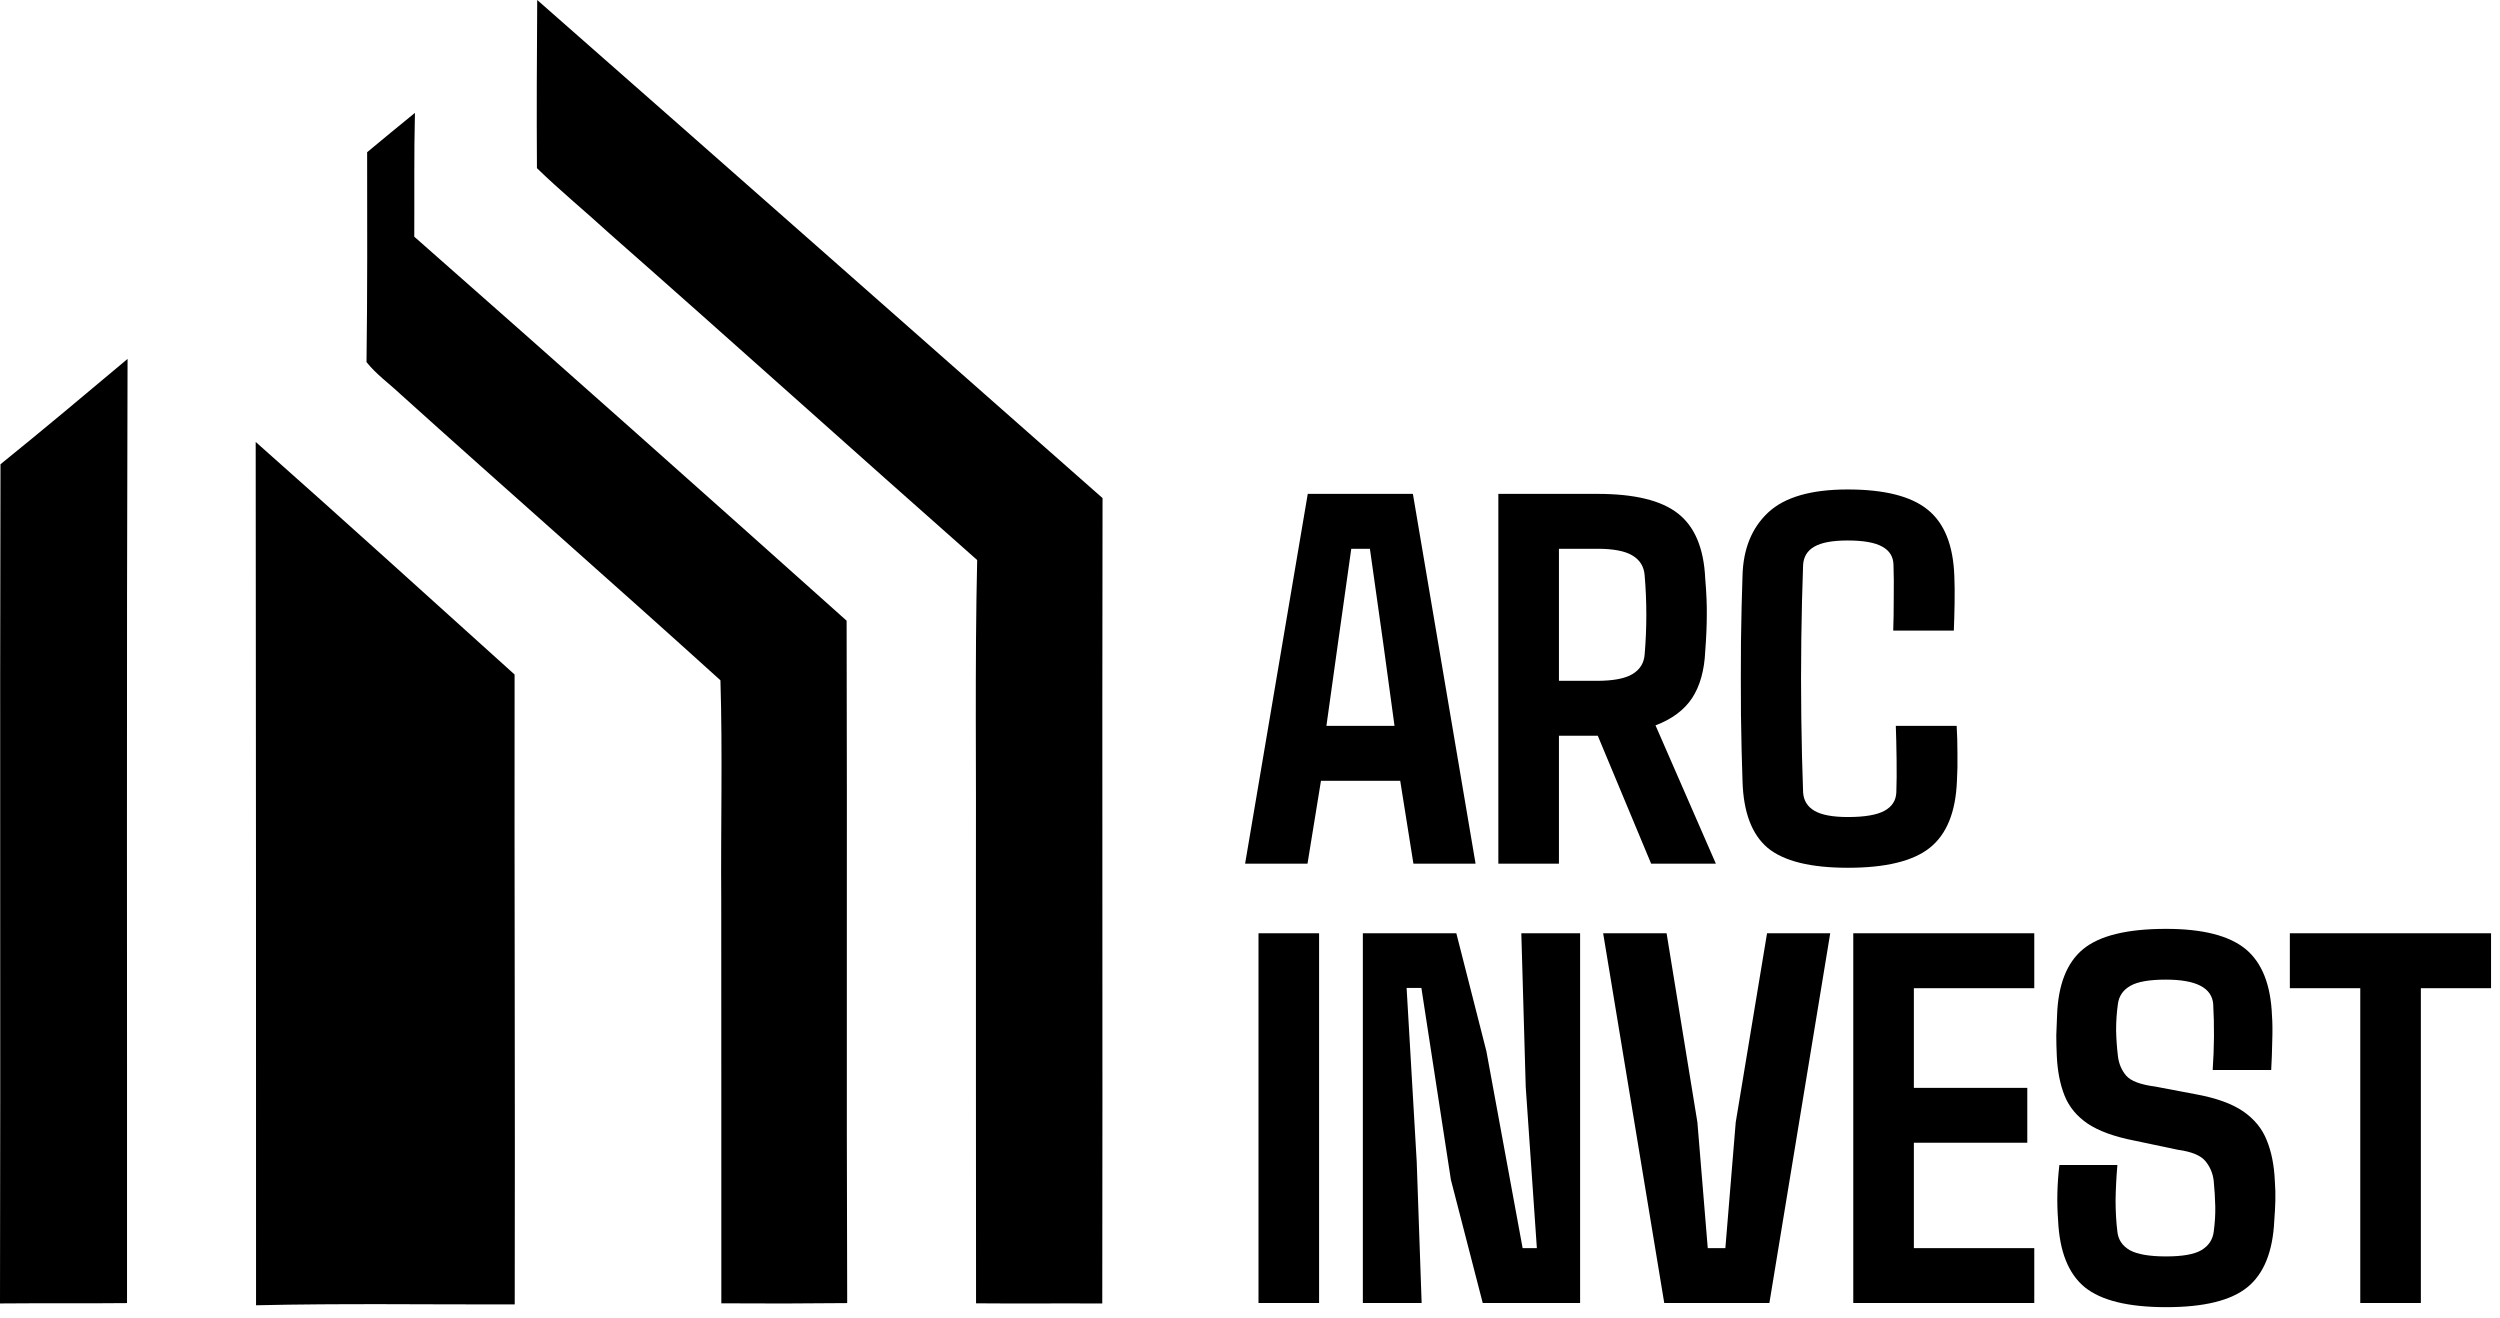
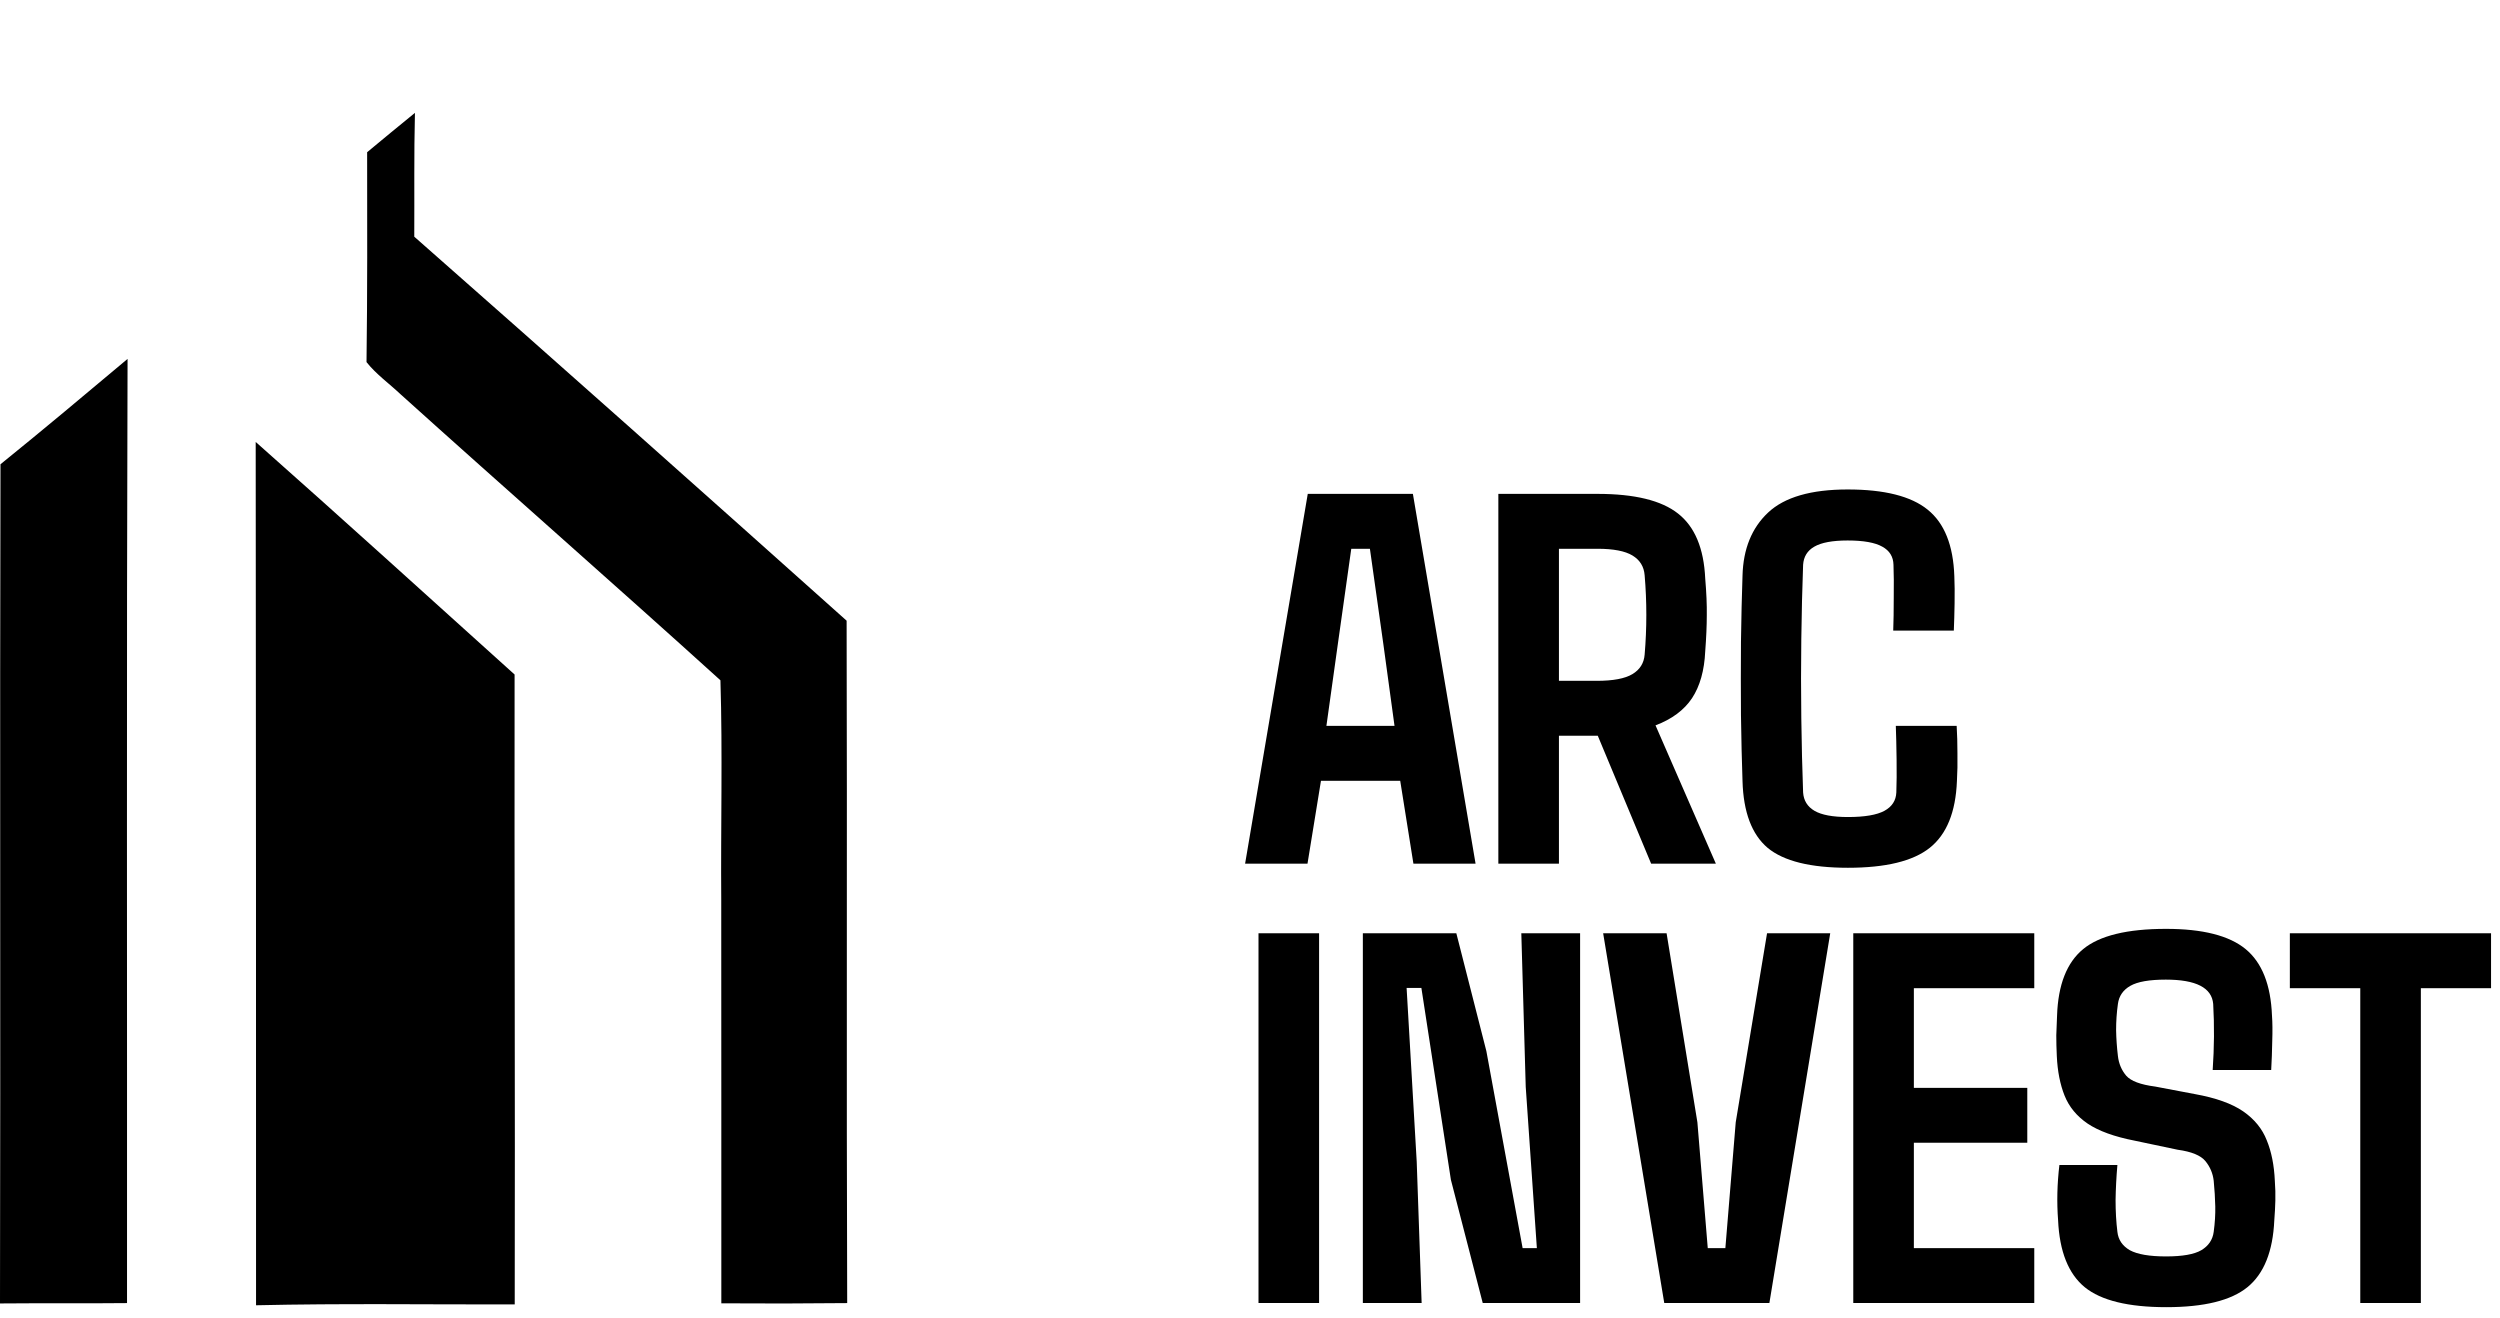
<svg xmlns="http://www.w3.org/2000/svg" width="165" height="87" viewBox="0 0 165 87" fill="none">
  <g clip-path="url(#clip0_51_2)">
-     <path d="M35.438 11.098C35.412 7.4 35.432 3.698 35.456 0C47.908 10.942 60.336 21.911 72.768 32.874C72.733 50.593 72.78 68.312 72.75 86.031C69.971 86.013 67.195 86.045 64.419 86.019C64.405 76.648 64.417 67.278 64.411 57.907C64.44 50.925 64.334 43.942 64.493 36.963C56.388 29.804 48.354 22.566 40.238 15.422C38.652 13.968 36.98 12.599 35.438 11.098Z" fill="black" />
    <path d="M24.231 10.046C25.277 9.174 26.329 8.31 27.386 7.449C27.319 10.173 27.357 12.896 27.342 15.622C36.892 24.026 46.395 32.486 55.877 40.966C55.921 55.98 55.859 70.991 55.915 86.004C53.145 86.034 50.378 86.039 47.608 86.019C47.614 77.139 47.602 68.259 47.602 59.382C47.564 54.555 47.696 49.717 47.549 44.9C40.552 38.561 33.441 32.336 26.426 26.012C25.68 25.307 24.828 24.704 24.19 23.899C24.252 19.285 24.237 14.664 24.231 10.046Z" fill="black" />
    <path d="M0.032 30.641C2.855 28.359 5.637 26.023 8.419 23.688C8.348 44.459 8.395 65.233 8.384 86.004C5.59 86.034 2.796 86.001 0 86.028C0.044 67.566 -0.018 49.103 0.032 30.641Z" fill="black" />
    <path d="M16.876 29.169C22.607 34.245 28.276 39.392 33.963 44.518C33.943 58.377 34.002 72.233 33.972 86.092C28.282 86.104 22.587 86.016 16.899 86.148C16.894 67.157 16.902 48.163 16.876 29.169Z" fill="black" />
    <path d="M86.295 57H82.177L86.312 32.596H93.251L97.387 57H93.285L92.414 51.531H87.184L86.295 57ZM88.295 42.525L87.543 47.908H92.038L91.303 42.525L90.414 36.219H89.184L88.295 42.525ZM102.89 57H98.891V32.596H105.436C107.886 32.596 109.657 33.029 110.751 33.895C111.856 34.76 112.454 36.19 112.545 38.184C112.625 39.13 112.659 39.939 112.648 40.611C112.648 41.283 112.614 42.075 112.545 42.986C112.488 44.251 112.198 45.282 111.674 46.08C111.15 46.866 110.347 47.464 109.264 47.874L113.246 57H108.974L105.453 48.558H102.89V57ZM102.89 36.219V44.935H105.385C106.467 44.935 107.253 44.786 107.743 44.49C108.233 44.194 108.501 43.767 108.546 43.209C108.695 41.454 108.695 39.705 108.546 37.962C108.501 37.392 108.233 36.959 107.743 36.663C107.253 36.367 106.484 36.219 105.436 36.219H102.89ZM121.962 57.273C119.49 57.273 117.724 56.835 116.664 55.958C115.616 55.069 115.063 53.599 115.006 51.548C114.961 50.272 114.927 48.825 114.904 47.208C114.892 45.59 114.892 43.972 114.904 42.354C114.927 40.736 114.961 39.283 115.006 37.996C115.052 36.23 115.616 34.84 116.698 33.826C117.781 32.812 119.529 32.305 121.945 32.305C124.372 32.305 126.132 32.749 127.226 33.638C128.331 34.527 128.917 35.991 128.986 38.03C129.009 38.543 129.014 39.141 129.003 39.825C128.992 40.497 128.974 41.095 128.952 41.619H124.953C124.975 41.015 124.987 40.292 124.987 39.449C124.998 38.594 124.993 37.871 124.97 37.278C124.958 36.743 124.713 36.344 124.235 36.082C123.756 35.809 122.993 35.672 121.945 35.672C120.942 35.672 120.207 35.809 119.74 36.082C119.285 36.344 119.04 36.743 119.005 37.278C118.948 38.805 118.909 40.44 118.886 42.183C118.863 43.915 118.863 45.652 118.886 47.395C118.909 49.139 118.948 50.774 119.005 52.3C119.04 52.836 119.29 53.24 119.757 53.514C120.224 53.787 120.959 53.924 121.962 53.924C123.067 53.924 123.87 53.787 124.372 53.514C124.873 53.24 125.135 52.836 125.158 52.3C125.181 51.697 125.186 50.967 125.175 50.113C125.163 49.247 125.146 48.512 125.124 47.908H129.14C129.174 48.467 129.191 49.07 129.191 49.72C129.202 50.369 129.191 50.979 129.157 51.548C129.077 53.599 128.479 55.069 127.362 55.958C126.257 56.835 124.457 57.273 121.962 57.273Z" fill="black" />
    <path d="M87.06 86H83.061V61.596H87.06V86ZM93.828 86H89.948V61.596H96.118L98.1 69.372L100.493 82.377H101.433L100.698 71.73L100.407 61.596H104.287V86H97.861L95.759 77.865L93.811 65.202H92.836L93.503 76.669L93.828 86ZM116.779 86H109.841L105.808 61.596H109.995L112.028 74.071L112.712 82.377H113.874L114.558 74.071L116.625 61.596H120.795L116.779 86ZM134.262 86H122.316V61.596H134.262V65.219H126.315V71.798H133.801V75.421H126.315V82.377H134.262V86ZM142.978 86.273C140.472 86.273 138.677 85.835 137.595 84.957C136.512 84.069 135.926 82.593 135.834 80.531C135.743 79.346 135.772 78.133 135.92 76.891H139.748C139.68 77.677 139.64 78.446 139.628 79.198C139.628 79.95 139.668 80.651 139.748 81.3C139.805 81.824 140.078 82.229 140.568 82.514C141.07 82.787 141.867 82.924 142.961 82.924C144.043 82.924 144.818 82.787 145.285 82.514C145.764 82.229 146.037 81.824 146.105 81.3C146.185 80.708 146.219 80.15 146.208 79.626C146.197 79.09 146.162 78.526 146.105 77.934C146.049 77.444 145.866 77.011 145.559 76.635C145.251 76.259 144.641 76.008 143.73 75.883L140.893 75.285C139.549 75.023 138.512 74.647 137.783 74.157C137.065 73.667 136.558 73.052 136.262 72.311C135.966 71.57 135.795 70.699 135.749 69.696C135.726 69.218 135.715 68.762 135.715 68.329C135.726 67.896 135.743 67.463 135.766 67.03C135.834 64.991 136.41 63.527 137.492 62.638C138.575 61.749 140.397 61.305 142.961 61.305C145.376 61.305 147.125 61.749 148.208 62.638C149.29 63.527 149.871 64.991 149.951 67.03C149.985 67.486 149.991 68.05 149.968 68.722C149.956 69.383 149.934 70.015 149.899 70.619H146.037C146.14 69.127 146.151 67.674 146.071 66.261C145.98 65.19 144.938 64.655 142.944 64.655C141.861 64.655 141.081 64.791 140.603 65.065C140.124 65.338 139.851 65.737 139.782 66.261C139.702 66.831 139.663 67.406 139.663 67.987C139.674 68.557 139.714 69.127 139.782 69.696C139.839 70.198 140.021 70.63 140.329 70.995C140.637 71.348 141.275 71.588 142.243 71.713L144.858 72.209C146.248 72.459 147.313 72.841 148.054 73.353C148.794 73.866 149.313 74.504 149.609 75.268C149.917 76.019 150.093 76.908 150.139 77.934C150.173 78.389 150.184 78.828 150.173 79.249C150.161 79.671 150.139 80.098 150.104 80.531C150.013 82.593 149.421 84.069 148.327 84.957C147.245 85.835 145.462 86.273 142.978 86.273ZM159.777 86H155.778V65.219H151.13V61.596H164.409V65.219H159.777V86Z" fill="black" />
  </g>
  <defs>
    <clipPath id="clip0_51_2">
      <rect width="165" height="87" fill="white" />
    </clipPath>
  </defs>
</svg>